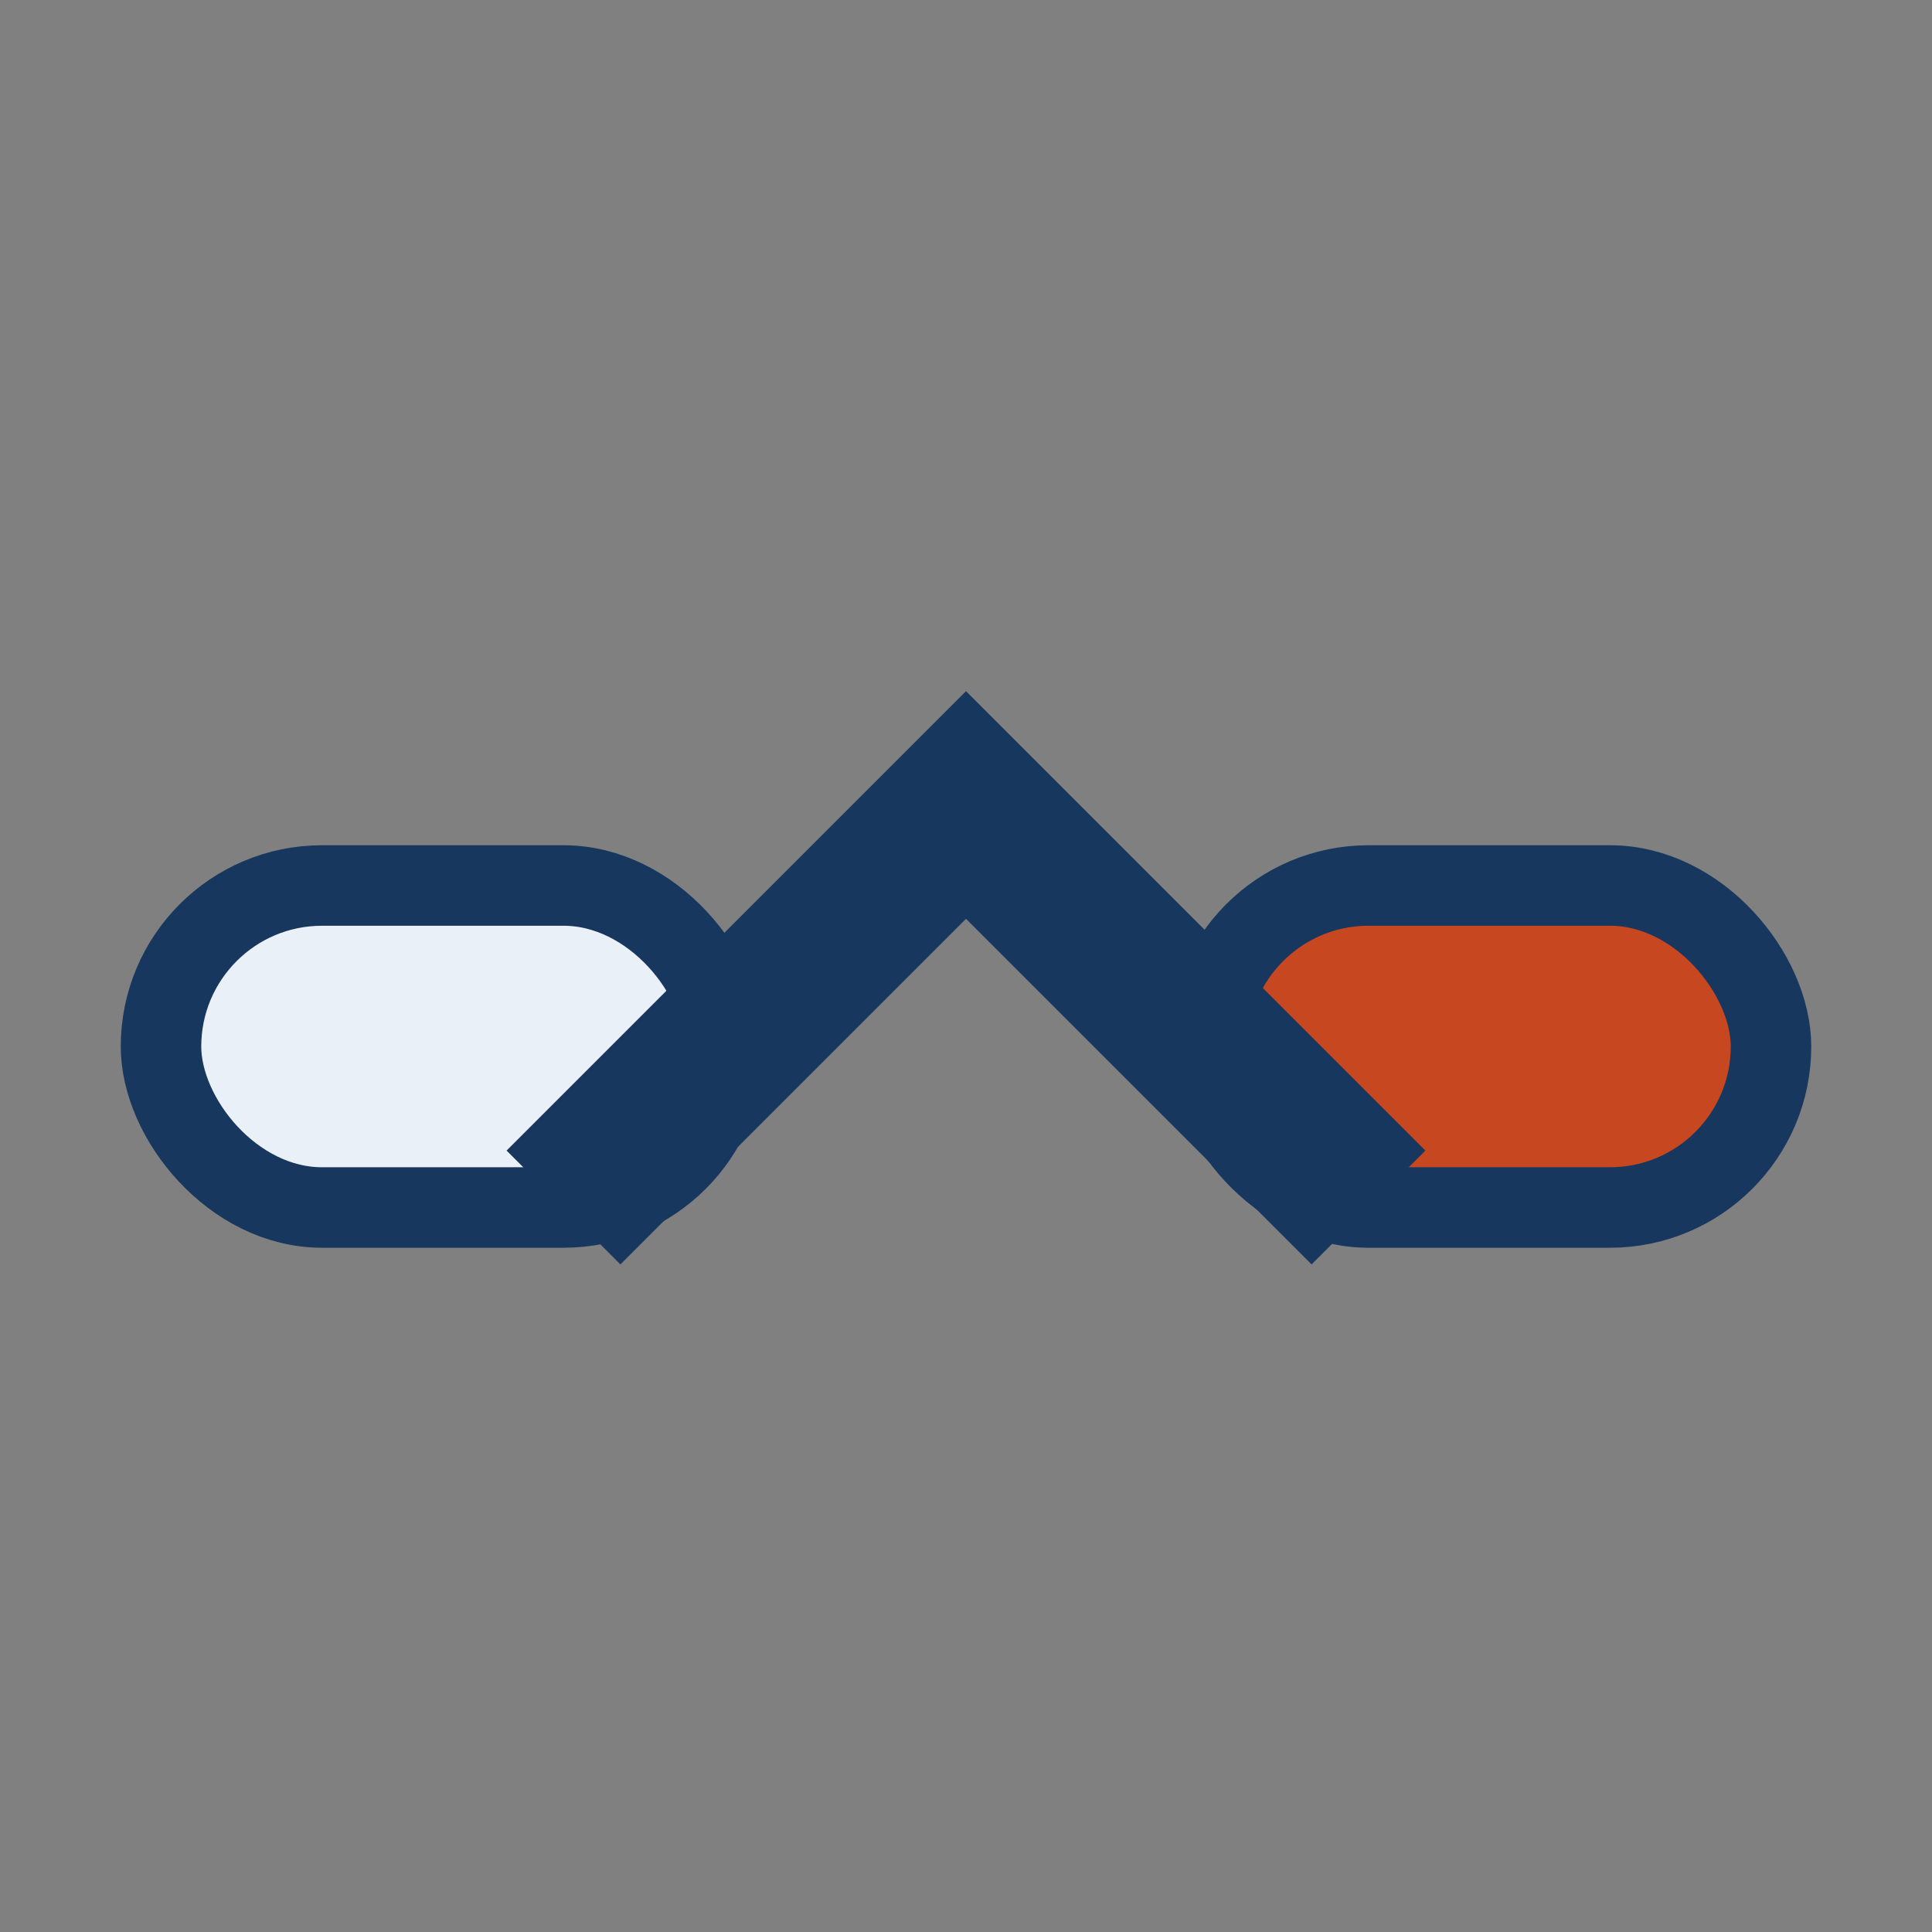
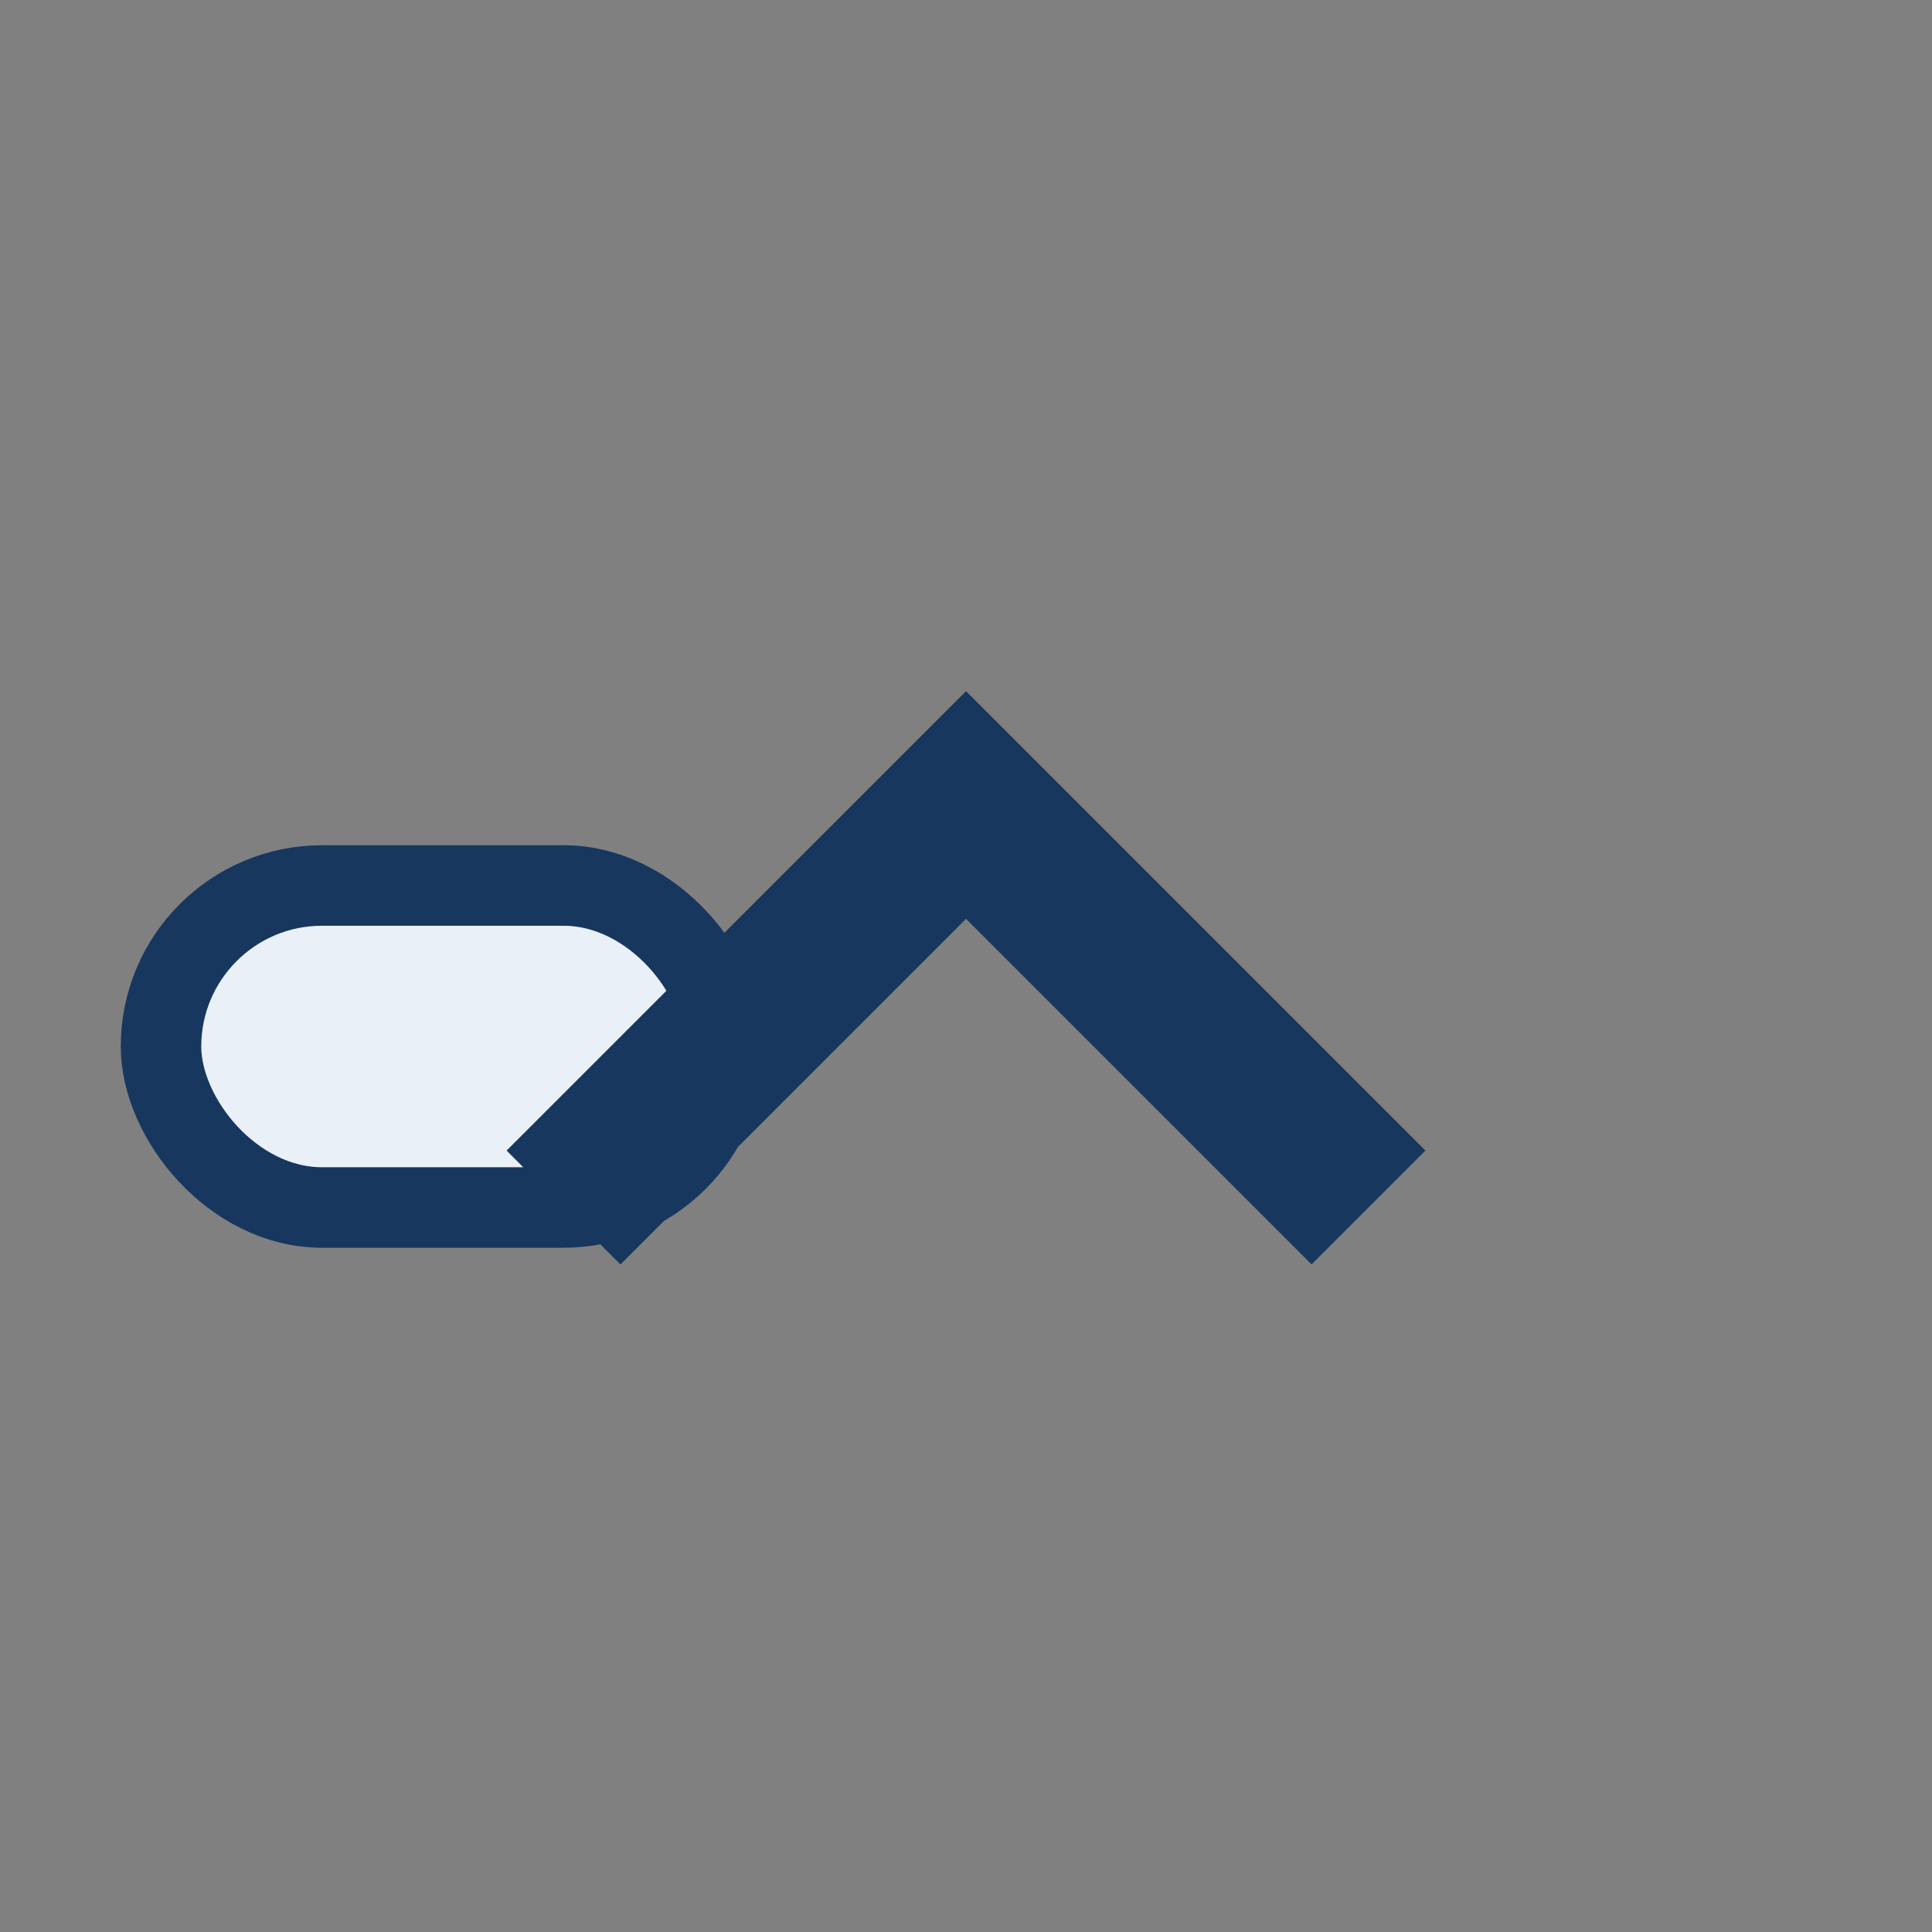
<svg xmlns="http://www.w3.org/2000/svg" width="24" height="24" viewBox="0 0 24 24">
  <rect x="0" y="0" width="24" height="24" fill="#808080" stroke="none" />
  <rect x="2" y="11" width="7" height="4" rx="2" fill="#eaf0f7" stroke="#17375e" />
-   <rect x="15" y="11" width="7" height="4" rx="2" fill="#c74820" stroke="#17375e" />
  <path d="M7 15l5-5 5 5" stroke="#17375e" stroke-width="2" fill="none" />
</svg>